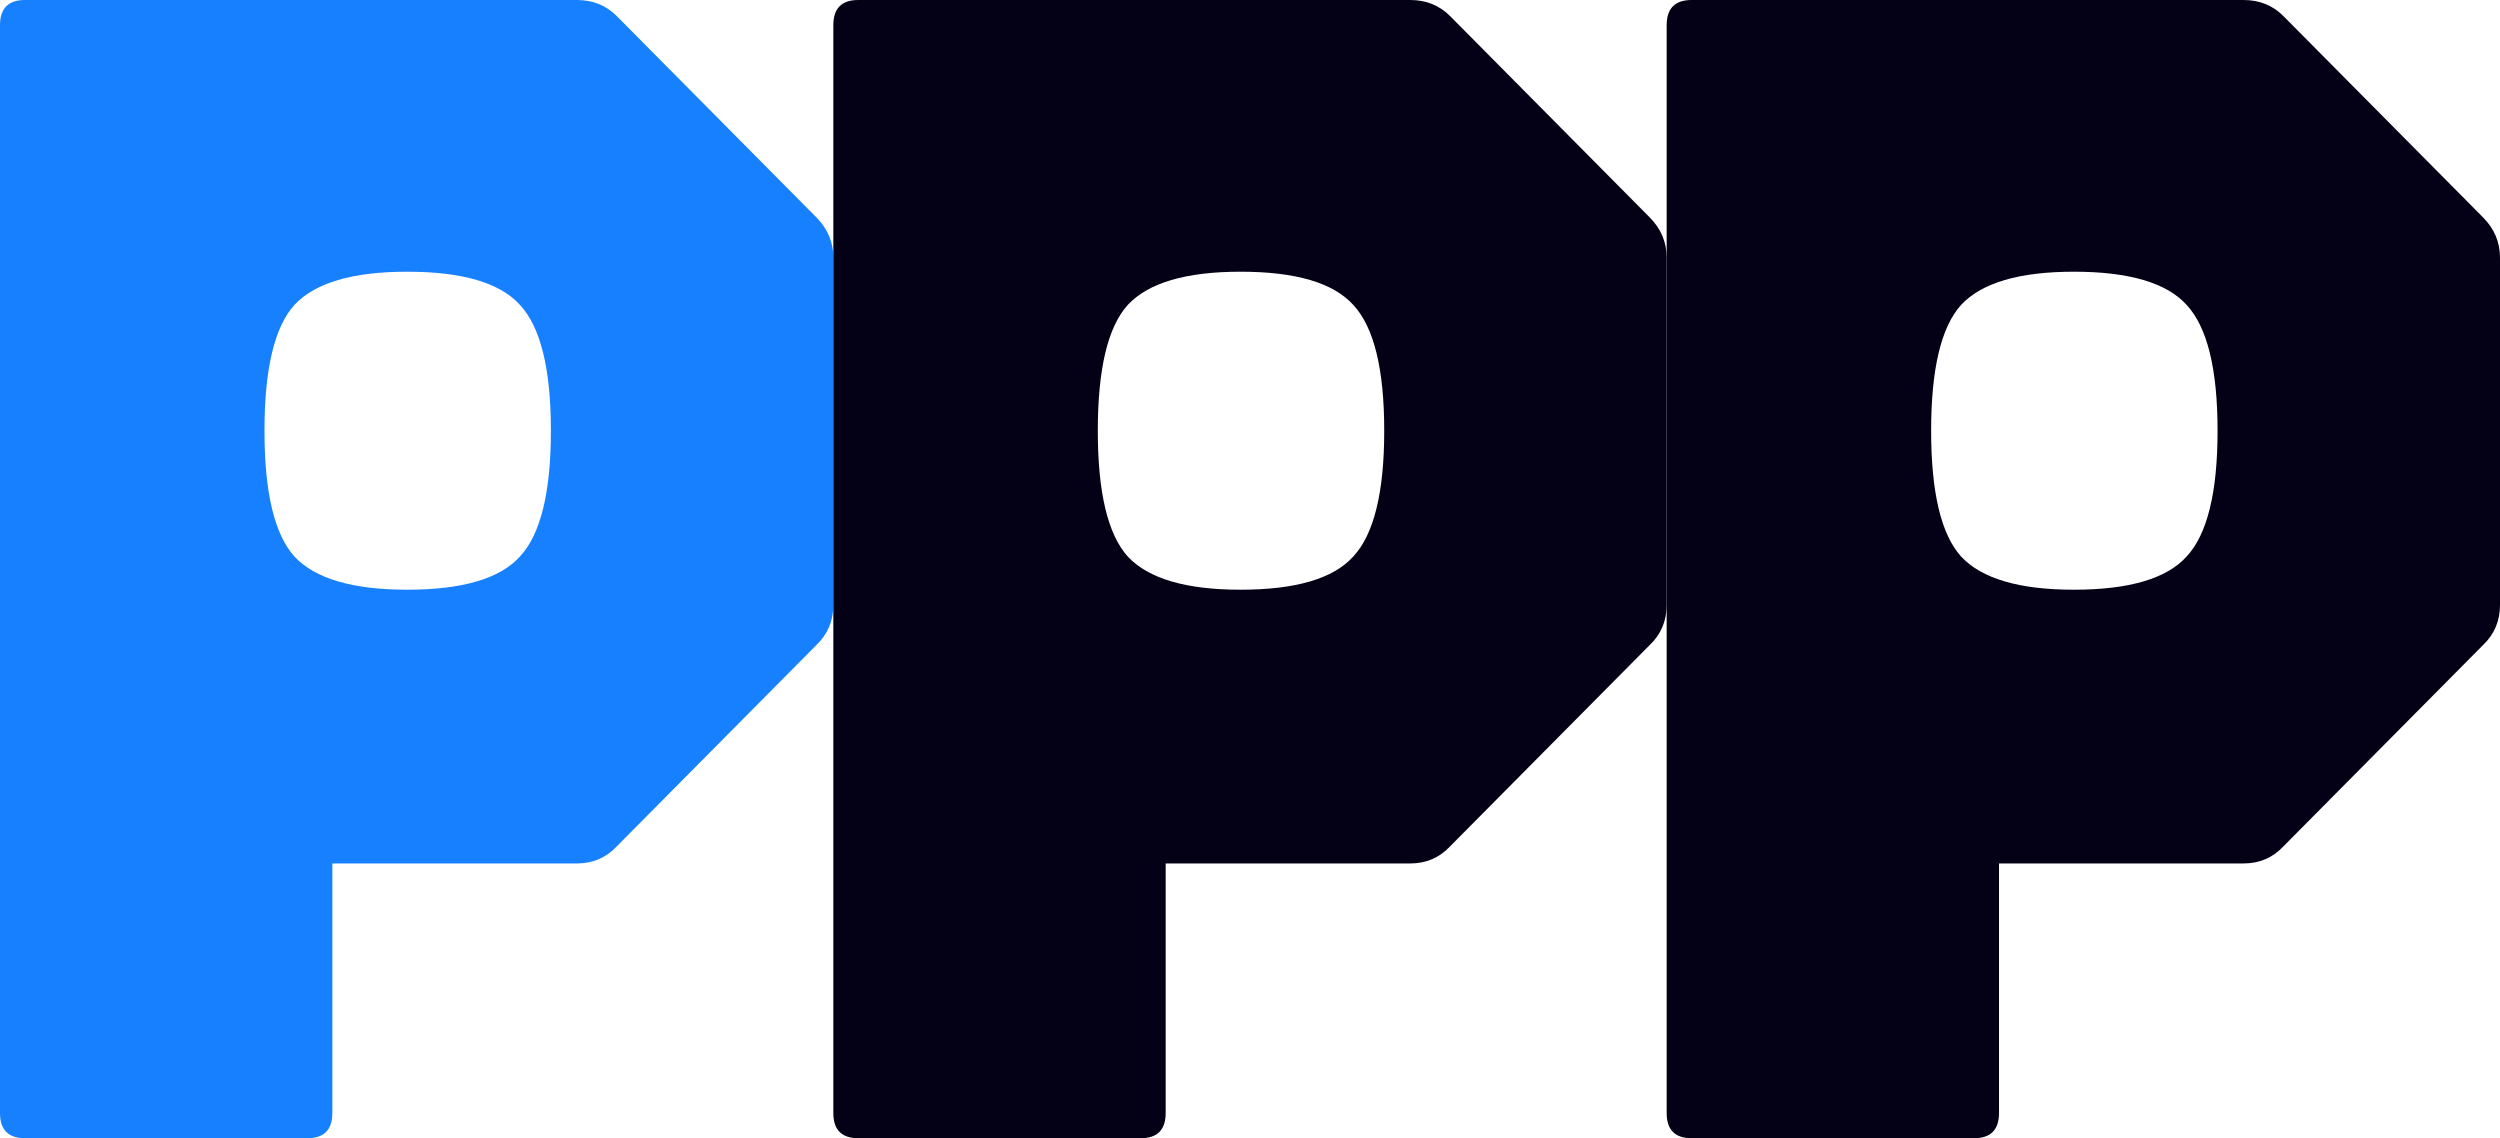
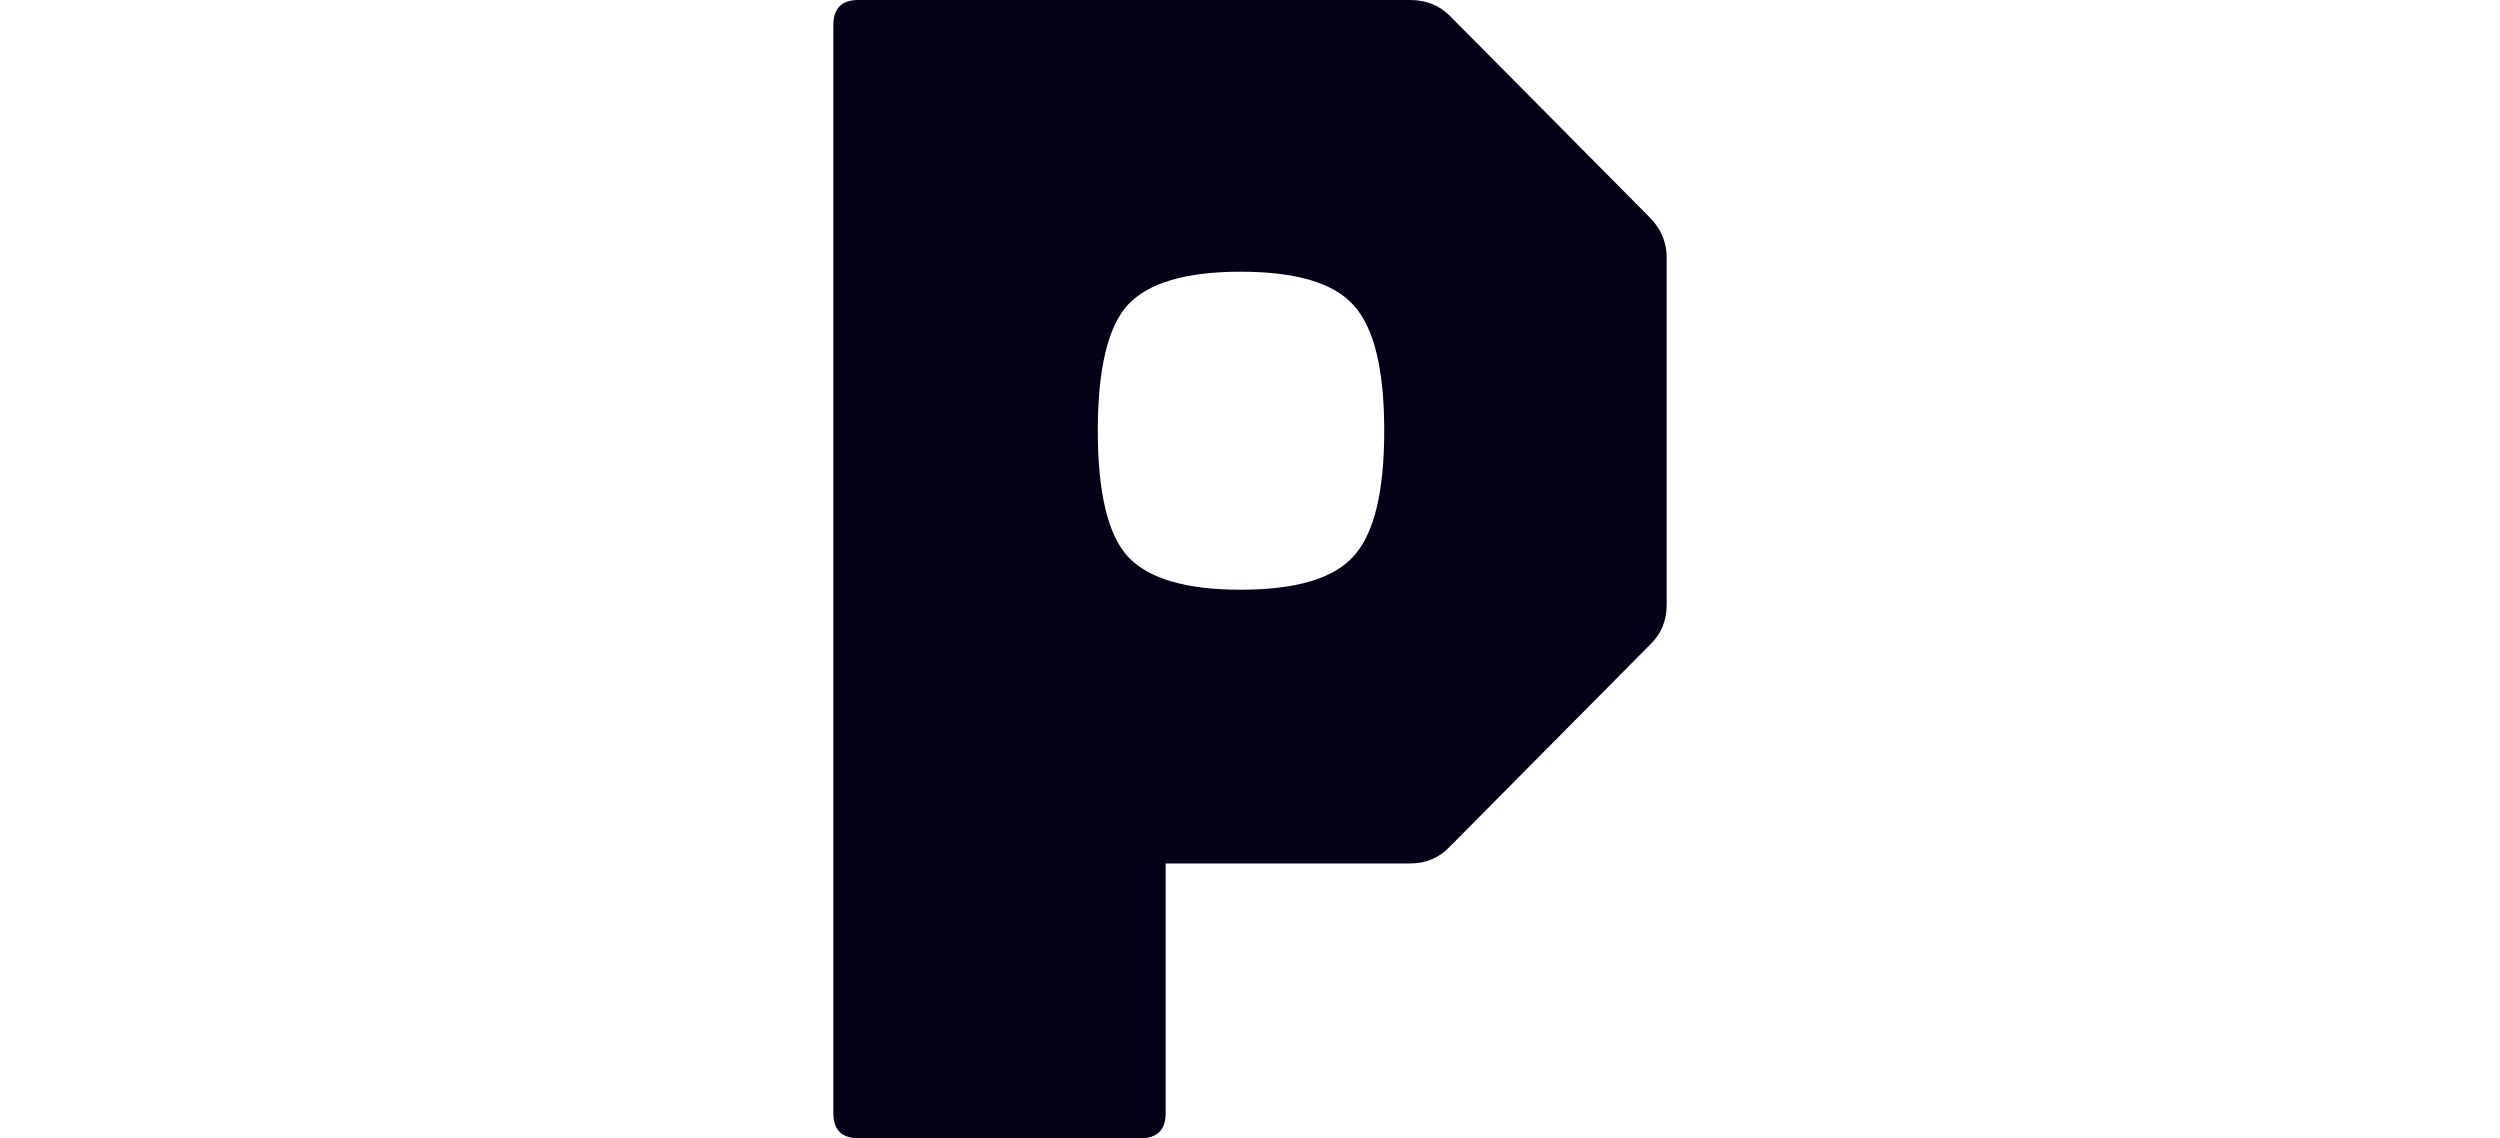
<svg xmlns="http://www.w3.org/2000/svg" width="123" height="56" viewBox="0 0 123 56" fill="none">
-   <path d="M1.228 56C0.409 56 0 55.587 0 54.762V1.238C0 0.413 0.409 0 1.228 0H28.381C29.166 0 29.821 0.264 30.345 0.792L40.165 10.695C40.722 11.256 41 11.916 41 12.675V29.757C41 30.549 40.722 31.209 40.165 31.737L30.345 41.64C29.821 42.201 29.166 42.482 28.381 42.482H16.351V54.762C16.351 55.587 15.942 56 15.123 56H1.228ZM20.034 29.014C22.75 29.014 24.6 28.47 25.582 27.38C26.597 26.291 27.104 24.228 27.104 21.191C27.104 18.154 26.597 16.091 25.582 15.002C24.6 13.913 22.75 13.368 20.034 13.368C17.349 13.368 15.5 13.913 14.485 15.002C13.503 16.091 13.012 18.154 13.012 21.191C13.012 24.228 13.503 26.291 14.485 27.38C15.5 28.47 17.349 29.014 20.034 29.014Z" fill="#1780FF" />
  <path d="M42.227 56C41.409 56 41 55.587 41 54.762V1.238C41 0.413 41.409 0 42.227 0H69.381C70.166 0 70.821 0.264 71.345 0.792L81.165 10.695C81.722 11.256 82 11.916 82 12.675V29.757C82 30.549 81.722 31.209 81.165 31.737L71.345 41.64C70.821 42.201 70.166 42.482 69.381 42.482H57.351V54.762C57.351 55.587 56.942 56 56.123 56H42.227ZM61.033 29.014C63.751 29.014 65.6 28.47 66.582 27.38C67.597 26.291 68.104 24.228 68.104 21.191C68.104 18.154 67.597 16.091 66.582 15.002C65.6 13.913 63.751 13.368 61.033 13.368C58.349 13.368 56.5 13.913 55.485 15.002C54.503 16.091 54.012 18.154 54.012 21.191C54.012 24.228 54.503 26.291 55.485 27.38C56.5 28.47 58.349 29.014 61.033 29.014Z" fill="#040016" />
-   <path d="M83.228 56C82.409 56 82 55.587 82 54.762V1.238C82 0.413 82.409 0 83.228 0H110.381C111.166 0 111.821 0.264 112.345 0.792L122.165 10.695C122.722 11.256 123 11.916 123 12.675V29.757C123 30.549 122.722 31.209 122.165 31.737L112.345 41.64C111.821 42.201 111.166 42.482 110.381 42.482H98.351V54.762C98.351 55.587 97.942 56 97.123 56H83.228ZM102.034 29.014C104.75 29.014 106.6 28.47 107.582 27.38C108.597 26.291 109.104 24.228 109.104 21.191C109.104 18.154 108.597 16.091 107.582 15.002C106.6 13.913 104.75 13.368 102.034 13.368C99.349 13.368 97.5 13.913 96.485 15.002C95.503 16.091 95.012 18.154 95.012 21.191C95.012 24.228 95.503 26.291 96.485 27.38C97.5 28.47 99.349 29.014 102.034 29.014Z" fill="#040016" />
</svg>